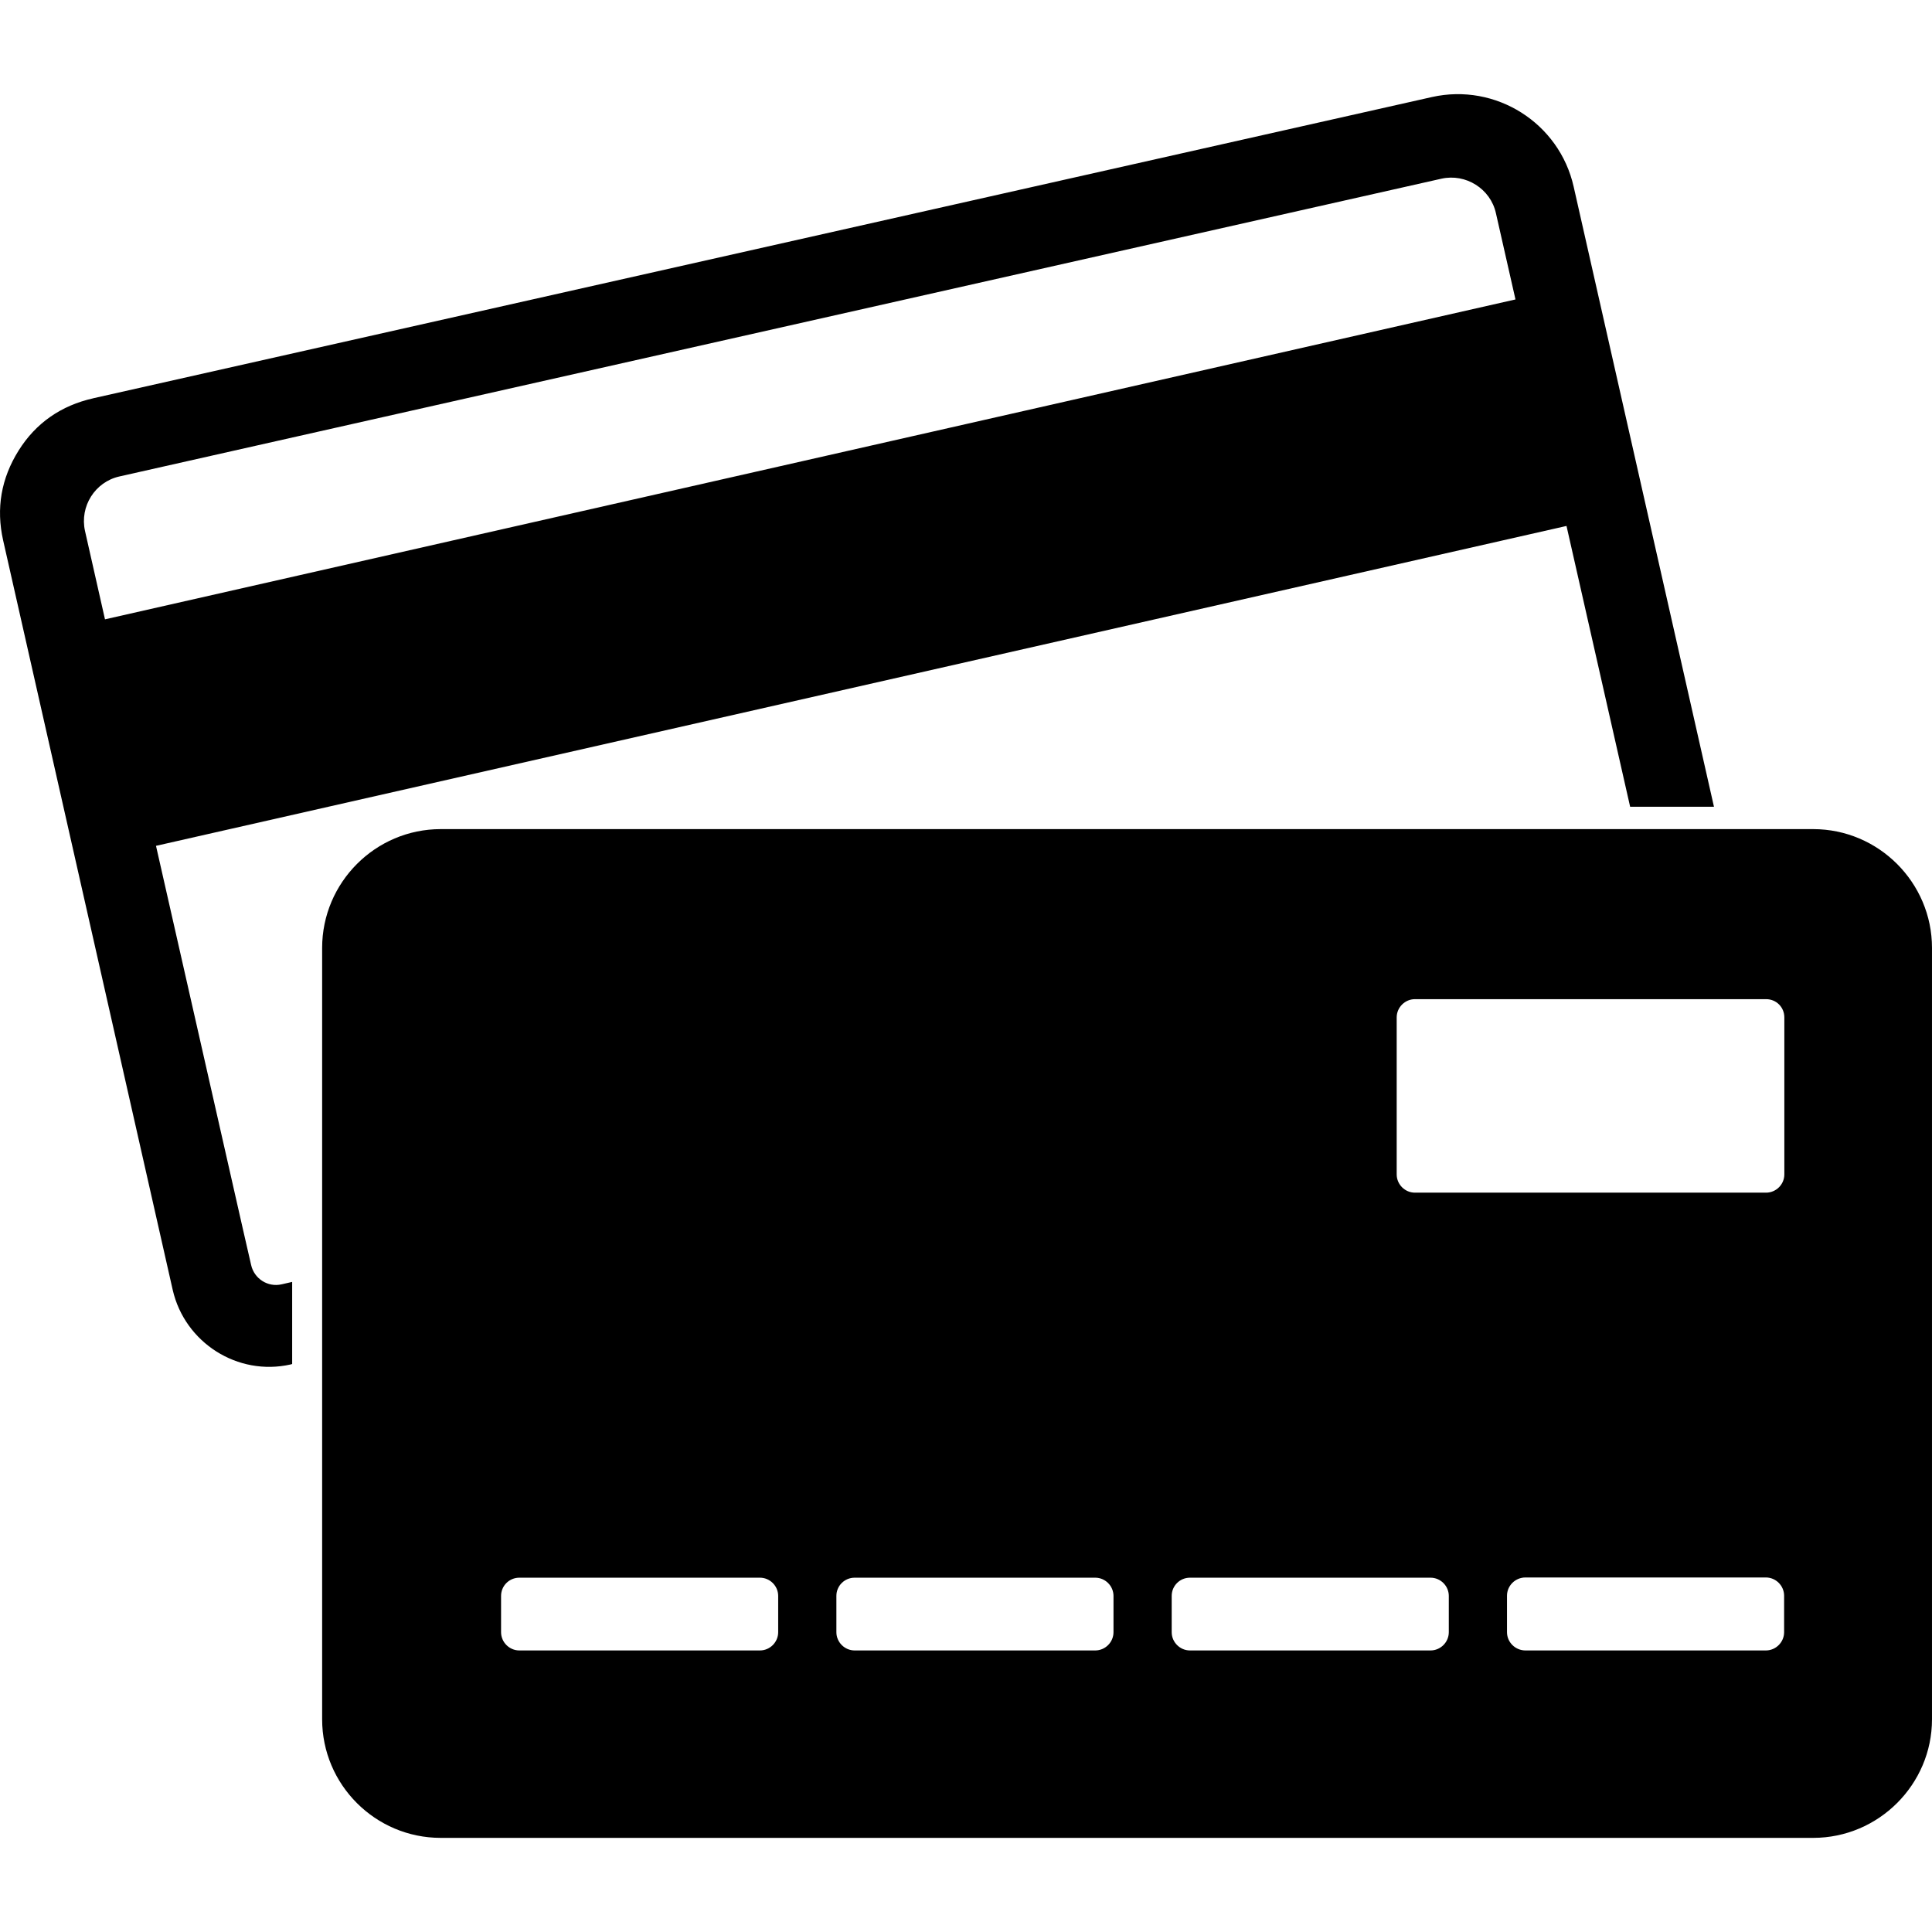
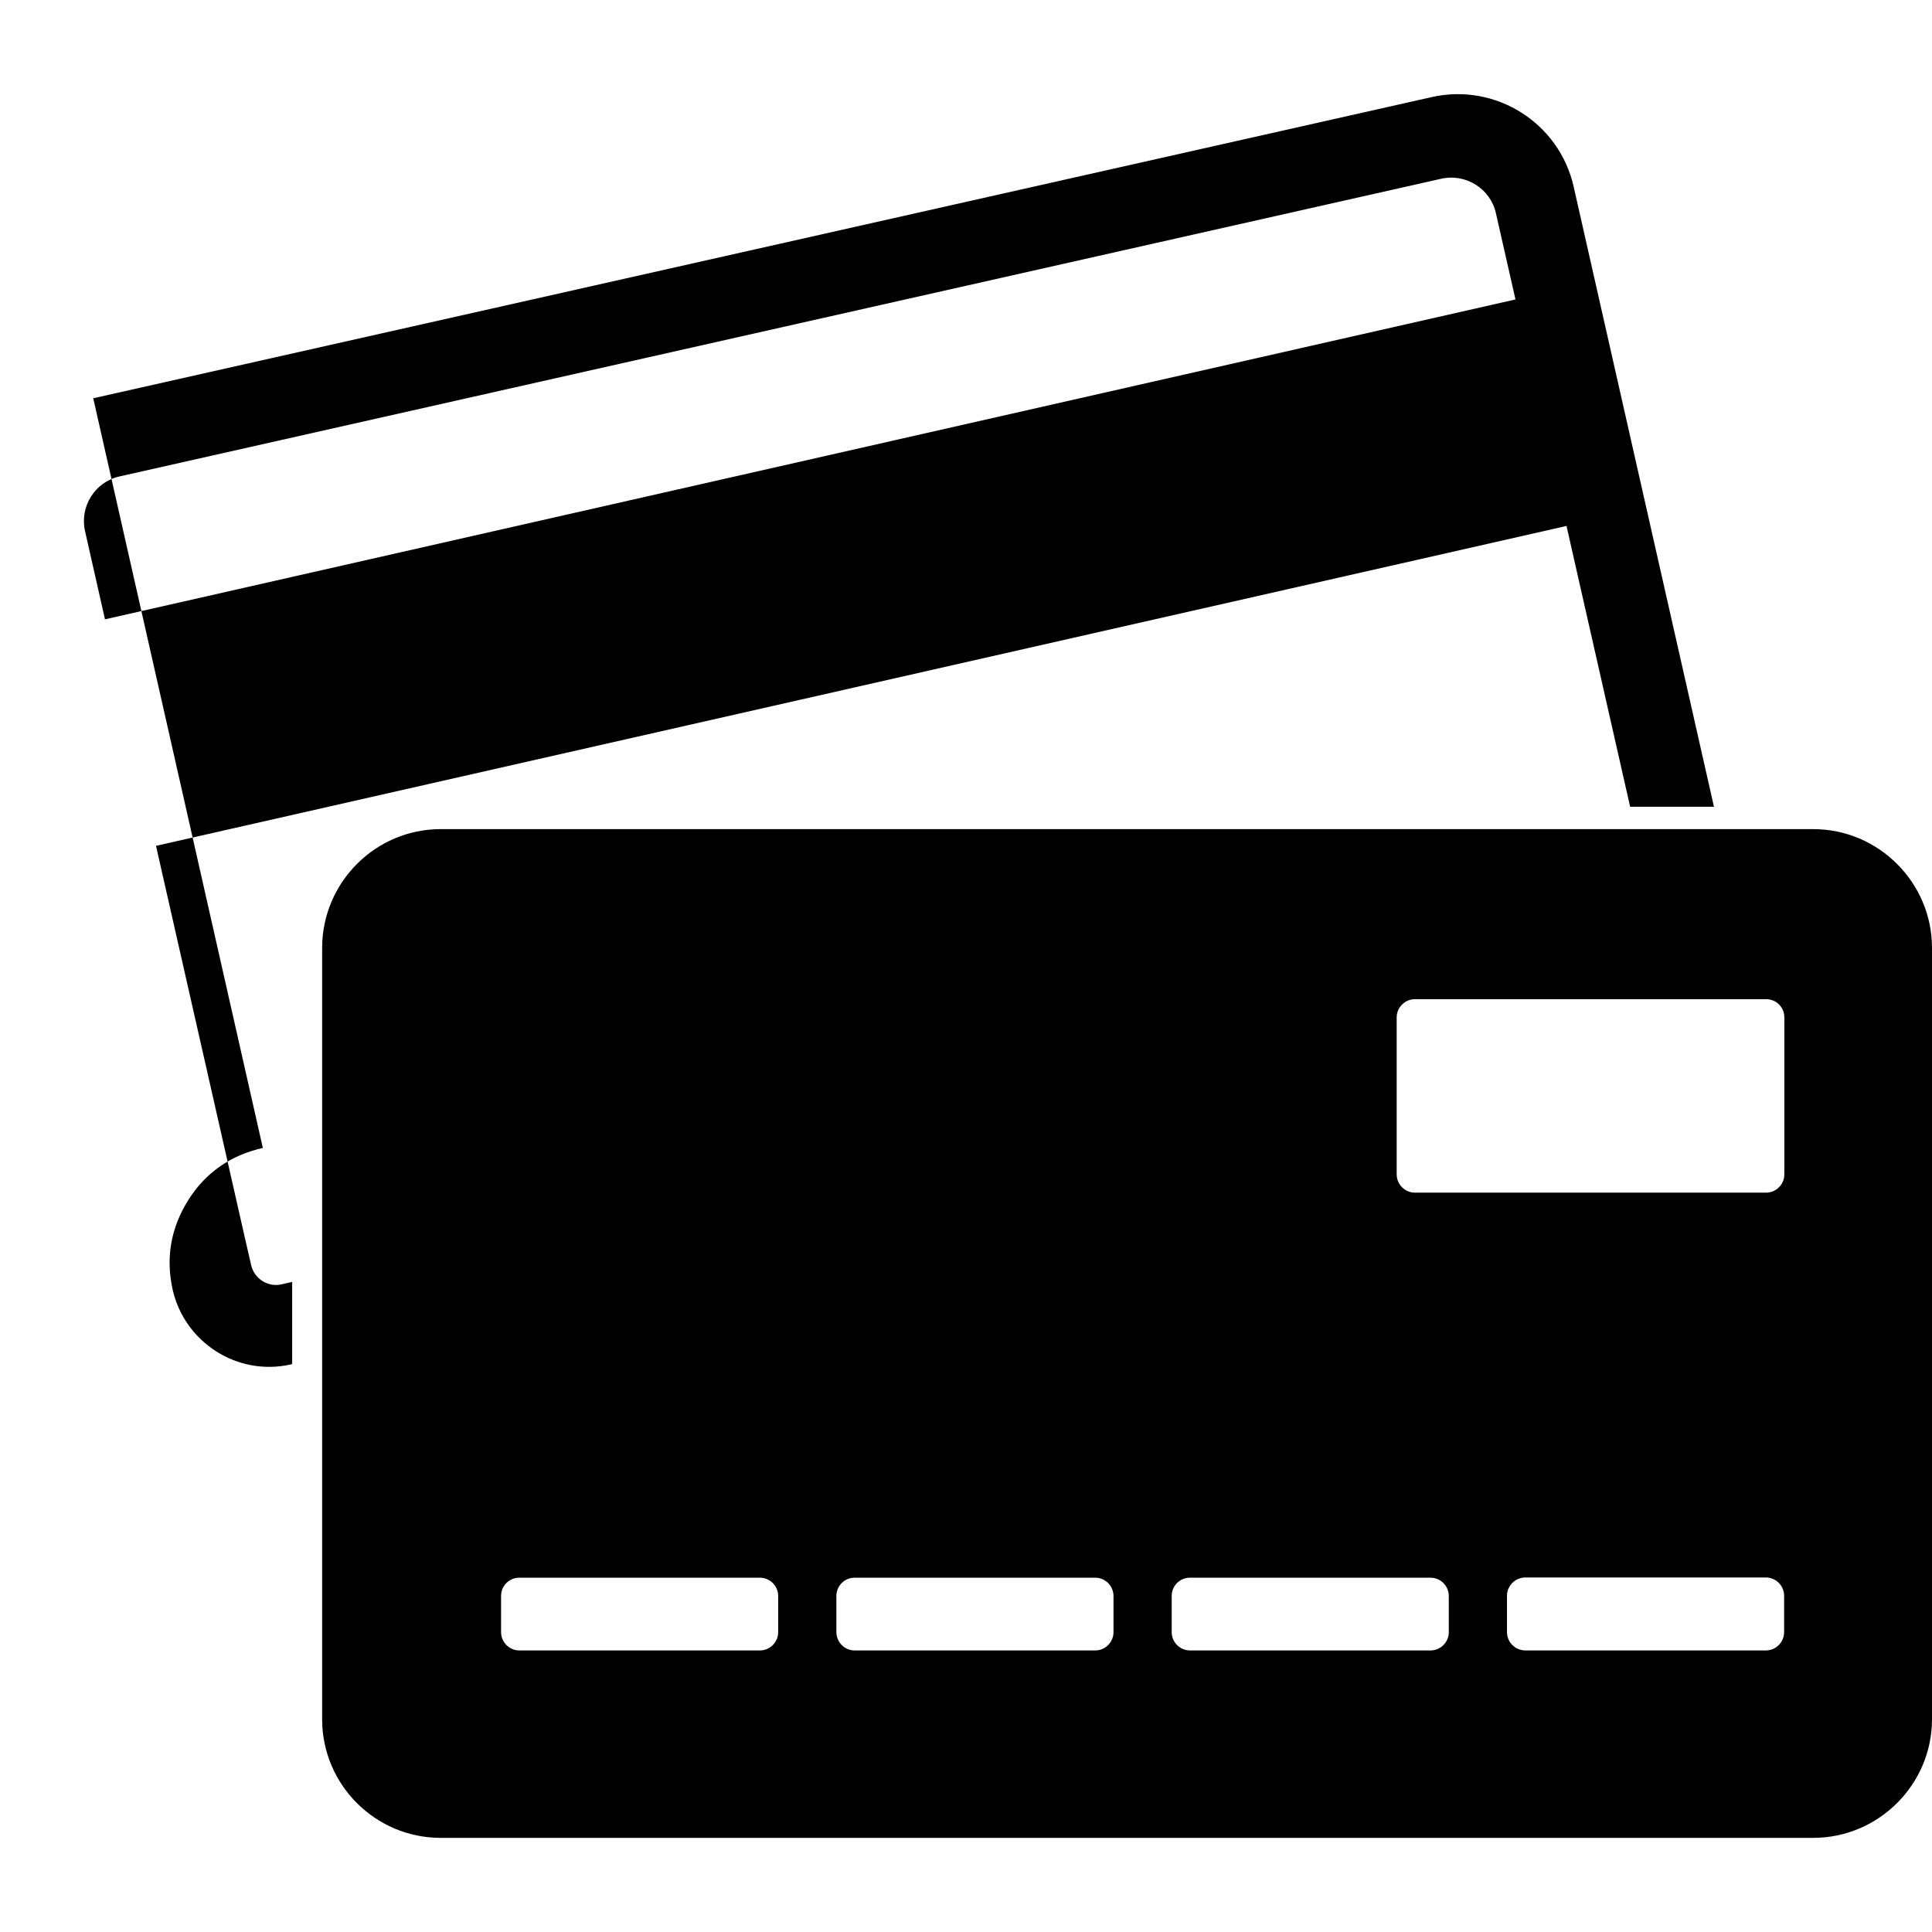
<svg xmlns="http://www.w3.org/2000/svg" width="1200pt" height="1200pt" version="1.1" viewBox="0 0 1200 1200">
-   <path d="m65.199 384.68 876.09-198.69-12.141-53.551c-3.375-15.242-18.75-24.82-33.855-21.449l-821.05 184.93c-15.242 3.371-24.82 18.617-21.449 33.855 4.18 18.207 8.23 36.688 12.41 54.898zm-7.285-137.31 831.44-187.09c39.656-8.902 79.176 16.051 88.082 55.707l87.137 385.1h-52.066l-39.523-174.41-876.09 198.69 54.227 239.15 4.856 21.18c1.887 8.5 10.387 14.027 19.02 12.004l6.473-1.484v50.988l-0.945 0.281c-32.91 7.418-65.688-13.488-73.242-46.266l-105.34-465.62c-4.453-19.828-1.215-38.441 9.578-55.707 10.789-17.266 26.574-28.059 46.398-32.508zm215.82 267.61c-40.602 0-73.648 33.184-73.648 73.785v479.12c0 40.602 33.047 73.648 73.648 73.648h852.48c40.602 0 73.781-33.184 73.781-73.648v-479.12c0-40.602-33.18-73.785-73.781-73.785zm834.55 214.47v-97.523c0-6.34-4.992-11.328-11.332-11.328h-218.11c-6.207 0-11.332 5.125-11.332 11.328v97.523c0 6.207 5.125 11.332 11.332 11.332h218.11c6.07 0 11.332-4.992 11.332-11.332zm-160.79 295.67c-6.34 0-11.469-5.125-11.469-11.332v-22.66c0-6.207 5.125-11.332 11.469-11.332h149.32c6.207 0 11.332 5.125 11.332 11.332v22.66c0 6.203-5.125 11.332-11.332 11.332zm-208.4 0c-6.207 0-11.332-5.125-11.332-11.332v-22.527c0-6.34 5.125-11.328 11.332-11.328h149.45c6.203 0 11.332 5.125 11.332 11.328v22.527c0 6.203-5.125 11.332-11.332 11.332zm-208.27 0c-6.203 0-11.328-5.125-11.328-11.332v-22.527c0-6.34 5.125-11.328 11.328-11.328h149.46c6.203 0 11.328 5.125 11.328 11.328v22.527c0 6.203-5.125 11.332-11.328 11.332zm-208.27 0c-6.203 0-11.332-5.125-11.332-11.332v-22.527c0-6.34 5.125-11.328 11.332-11.328h149.46c6.203 0 11.328 5.125 11.328 11.328v22.527c0 6.203-5.125 11.332-11.328 11.332z" fill-rule="evenodd" />
+   <path d="m65.199 384.68 876.09-198.69-12.141-53.551c-3.375-15.242-18.75-24.82-33.855-21.449l-821.05 184.93c-15.242 3.371-24.82 18.617-21.449 33.855 4.18 18.207 8.23 36.688 12.41 54.898zm-7.285-137.31 831.44-187.09c39.656-8.902 79.176 16.051 88.082 55.707l87.137 385.1h-52.066l-39.523-174.41-876.09 198.69 54.227 239.15 4.856 21.18c1.887 8.5 10.387 14.027 19.02 12.004l6.473-1.484v50.988l-0.945 0.281c-32.91 7.418-65.688-13.488-73.242-46.266c-4.453-19.828-1.215-38.441 9.578-55.707 10.789-17.266 26.574-28.059 46.398-32.508zm215.82 267.61c-40.602 0-73.648 33.184-73.648 73.785v479.12c0 40.602 33.047 73.648 73.648 73.648h852.48c40.602 0 73.781-33.184 73.781-73.648v-479.12c0-40.602-33.18-73.785-73.781-73.785zm834.55 214.47v-97.523c0-6.34-4.992-11.328-11.332-11.328h-218.11c-6.207 0-11.332 5.125-11.332 11.328v97.523c0 6.207 5.125 11.332 11.332 11.332h218.11c6.07 0 11.332-4.992 11.332-11.332zm-160.79 295.67c-6.34 0-11.469-5.125-11.469-11.332v-22.66c0-6.207 5.125-11.332 11.469-11.332h149.32c6.207 0 11.332 5.125 11.332 11.332v22.66c0 6.203-5.125 11.332-11.332 11.332zm-208.4 0c-6.207 0-11.332-5.125-11.332-11.332v-22.527c0-6.34 5.125-11.328 11.332-11.328h149.45c6.203 0 11.332 5.125 11.332 11.328v22.527c0 6.203-5.125 11.332-11.332 11.332zm-208.27 0c-6.203 0-11.328-5.125-11.328-11.332v-22.527c0-6.34 5.125-11.328 11.328-11.328h149.46c6.203 0 11.328 5.125 11.328 11.328v22.527c0 6.203-5.125 11.332-11.328 11.332zm-208.27 0c-6.203 0-11.332-5.125-11.332-11.332v-22.527c0-6.34 5.125-11.328 11.332-11.328h149.46c6.203 0 11.328 5.125 11.328 11.328v22.527c0 6.203-5.125 11.332-11.328 11.332z" fill-rule="evenodd" />
</svg>